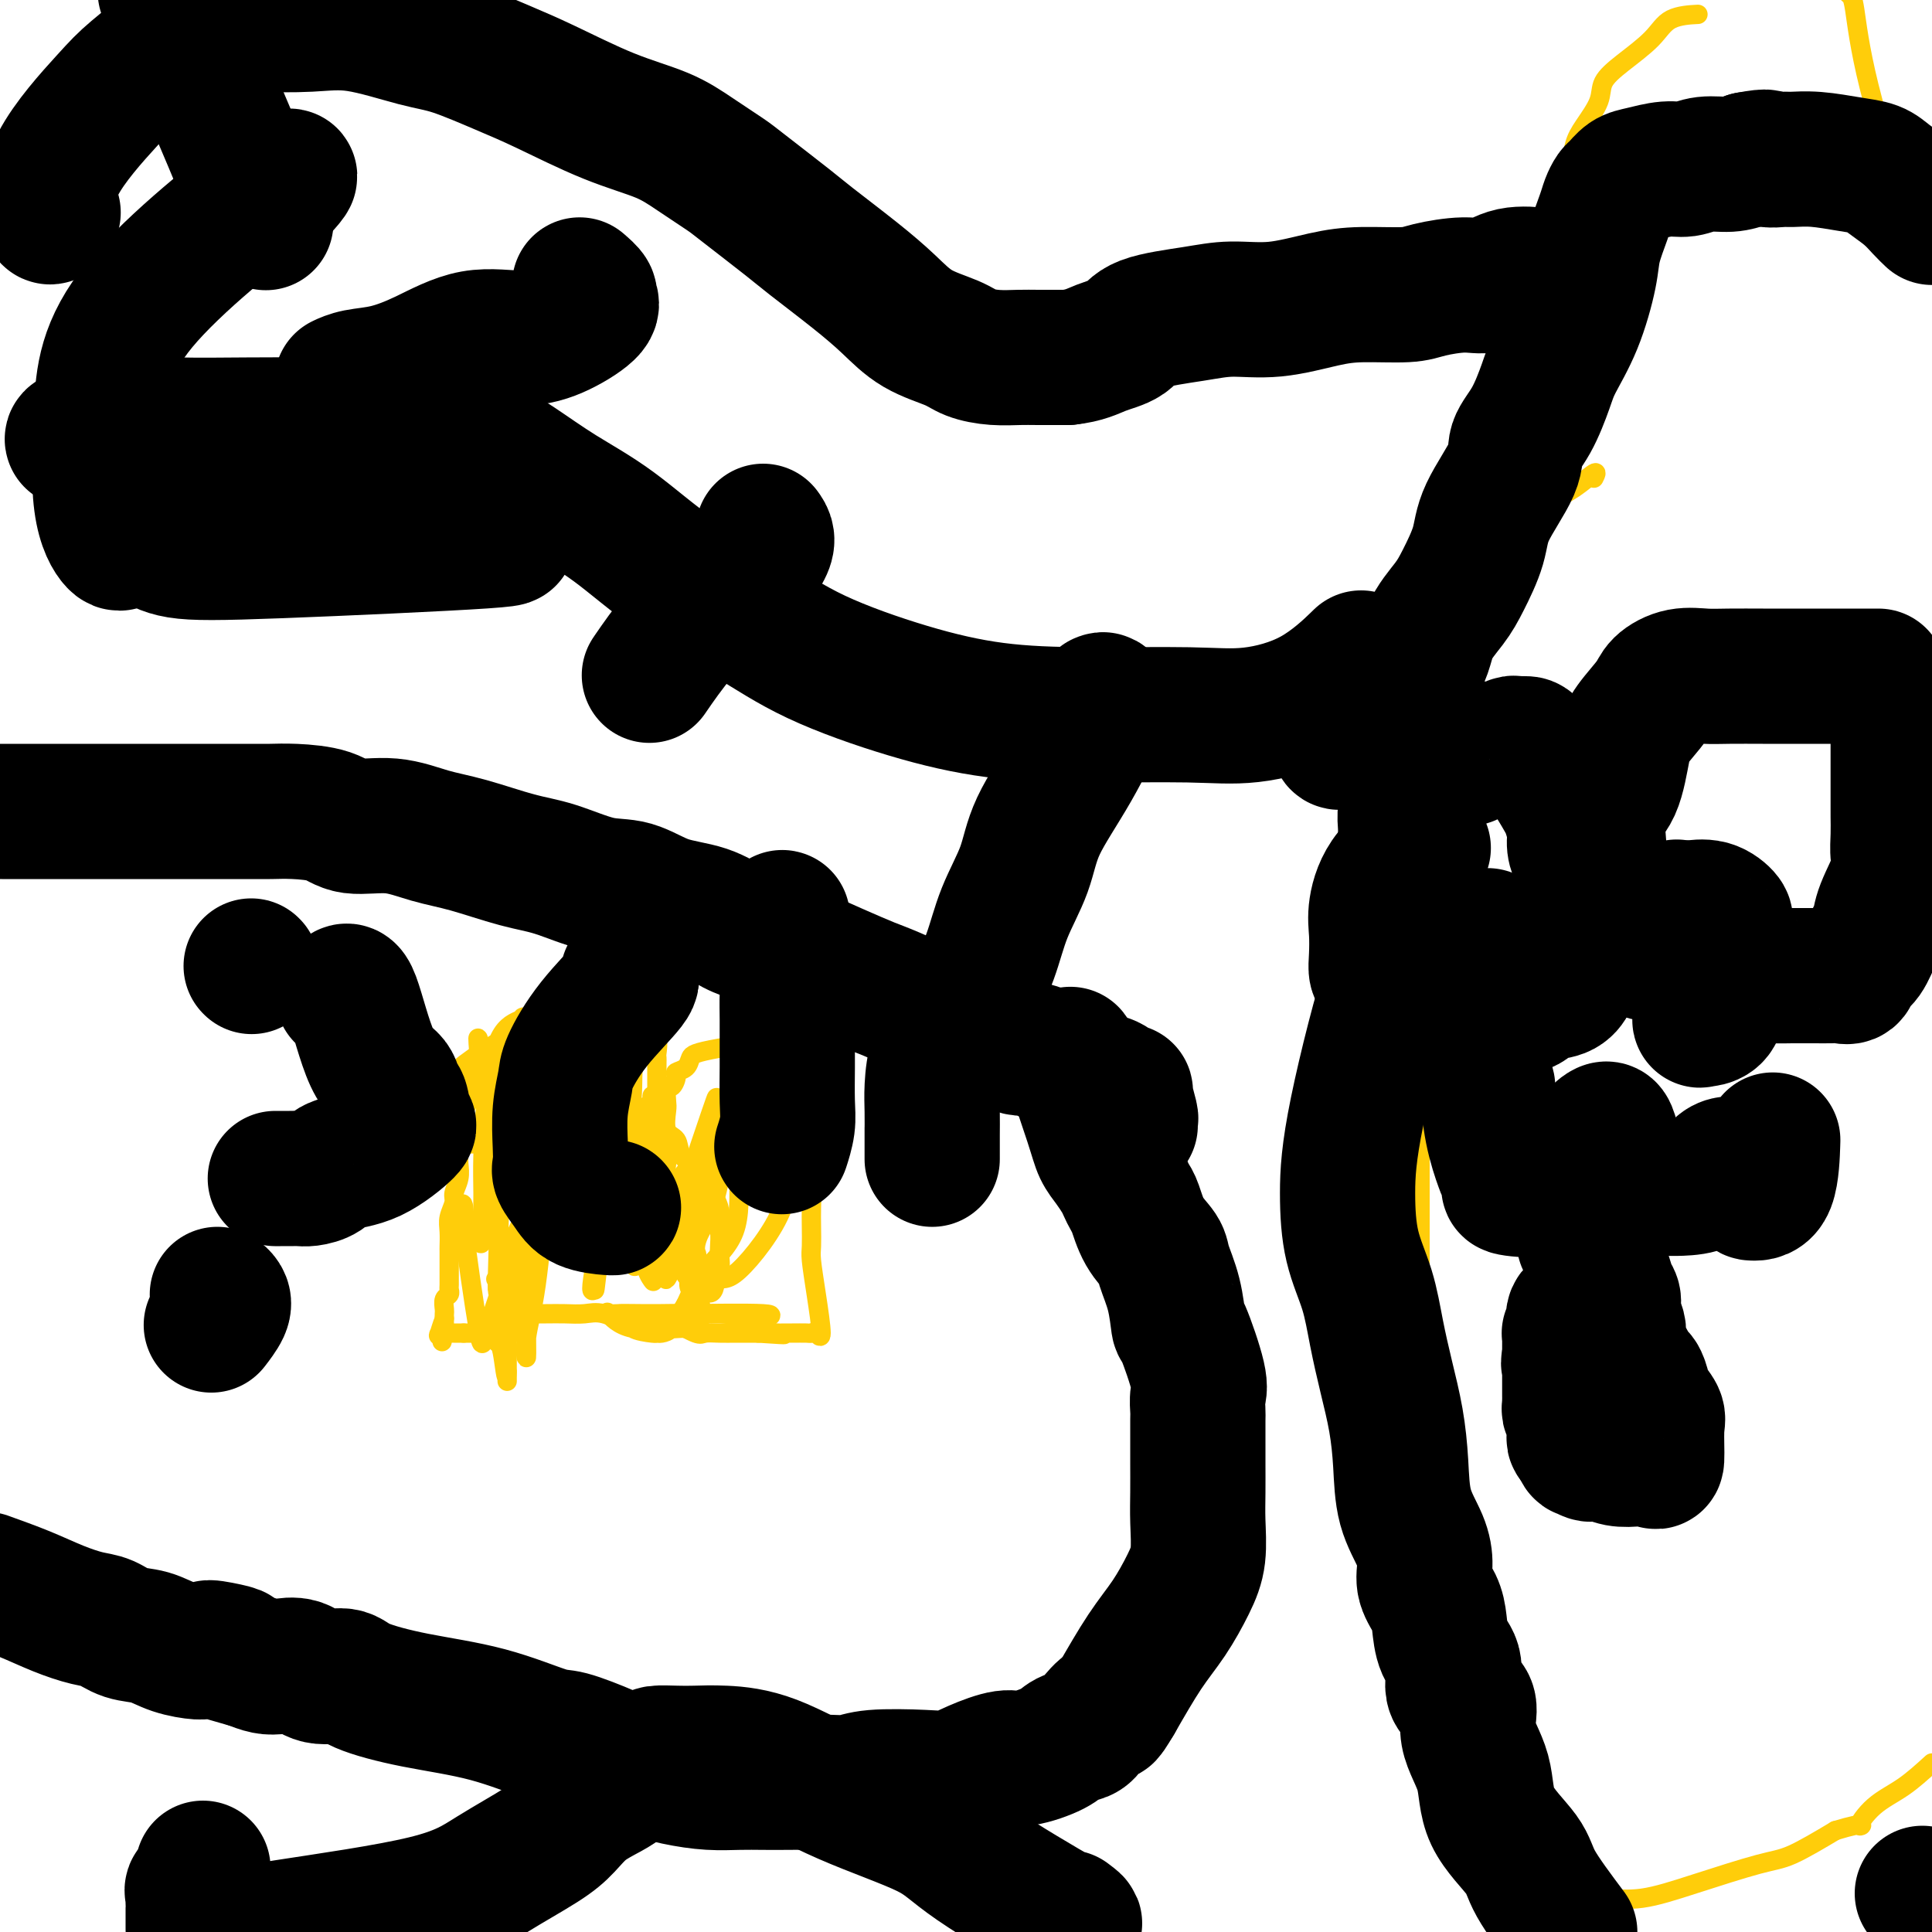
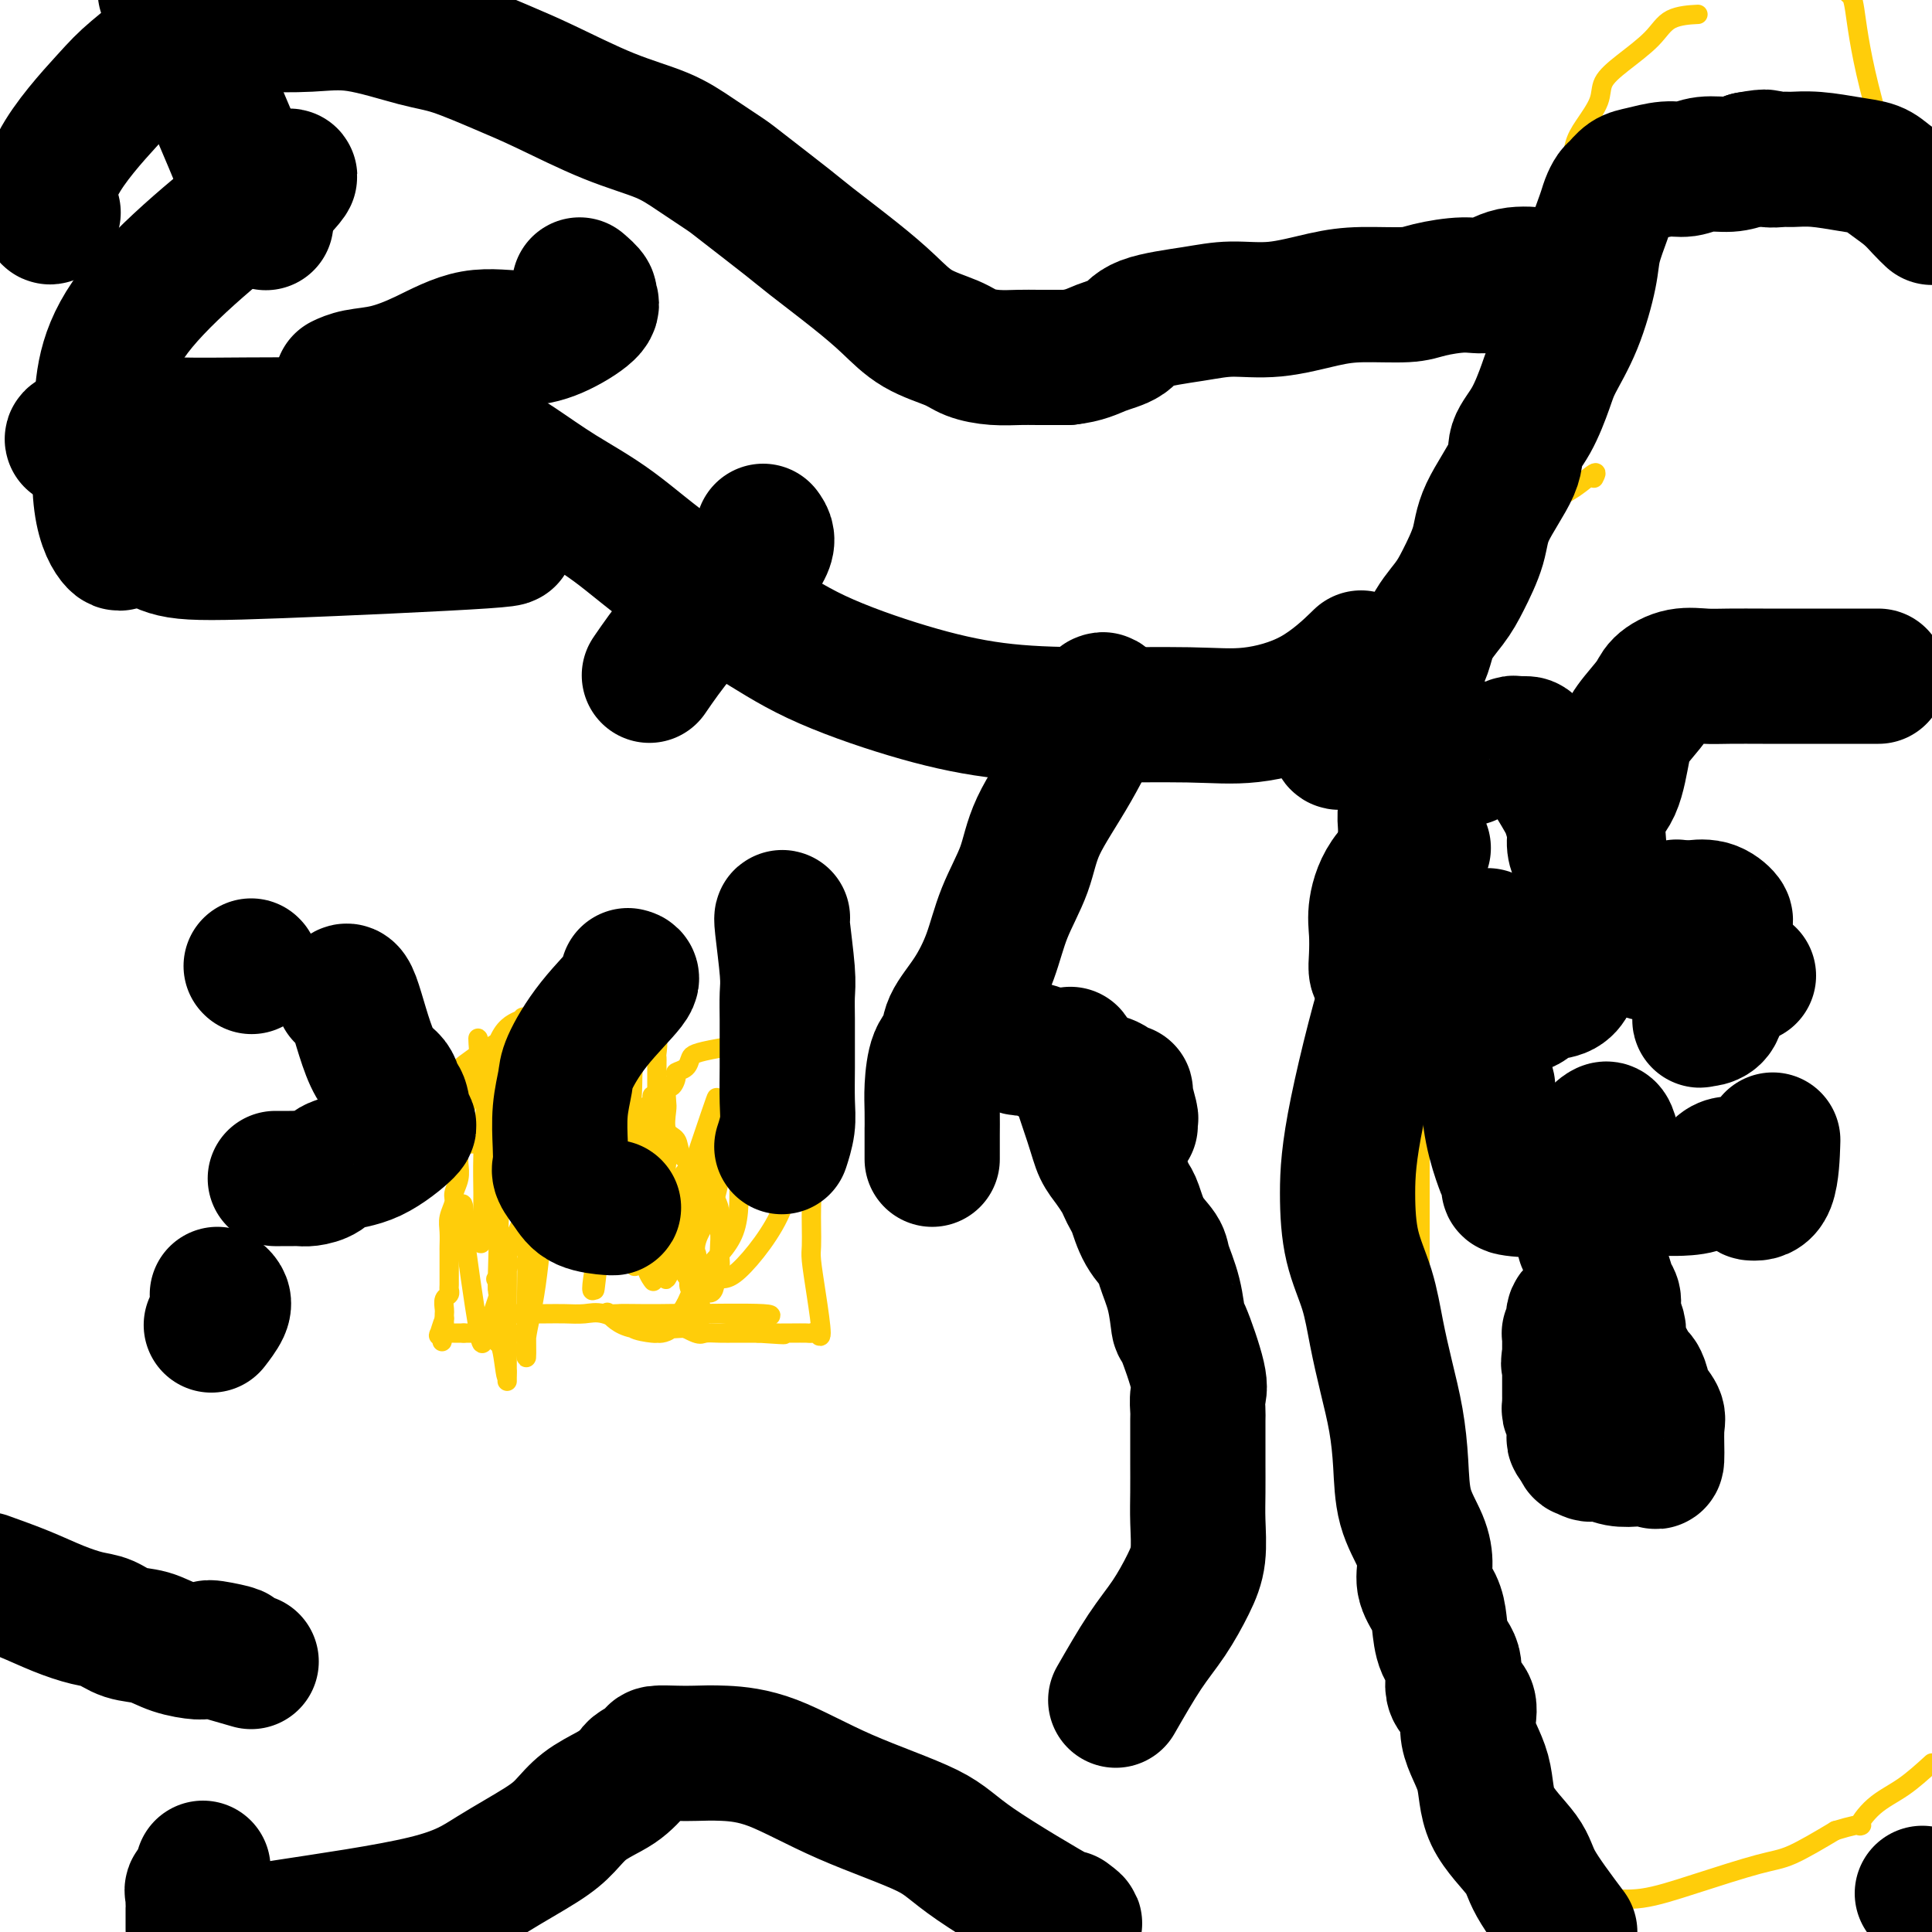
<svg xmlns="http://www.w3.org/2000/svg" viewBox="0 0 400 400" version="1.1">
  <g fill="none" stroke="#FFCD0A" stroke-width="4" stroke-linecap="round" stroke-linejoin="round">
    <path d="M99,215c-0.044,-0.108 -0.089,-0.215 0,1c0.089,1.215 0.311,3.754 0,6c-0.311,2.246 -1.155,4.201 -2,6c-0.845,1.799 -1.689,3.443 -2,5c-0.311,1.557 -0.087,3.026 0,4c0.087,0.974 0.038,1.453 0,2c-0.038,0.547 -0.067,1.161 0,2c0.067,0.839 0.228,1.904 0,3c-0.228,1.096 -0.846,2.224 -1,3c-0.154,0.776 0.155,1.201 0,2c-0.155,0.799 -0.774,1.972 -1,3c-0.226,1.028 -0.061,1.912 0,3c0.061,1.088 0.016,2.379 0,3c-0.016,0.621 -0.005,0.572 0,1c0.005,0.428 0.002,1.333 0,2c-0.002,0.667 -0.004,1.095 0,2c0.004,0.905 0.015,2.288 0,3c-0.015,0.712 -0.057,0.754 0,1c0.057,0.246 0.211,0.696 0,1c-0.211,0.304 -0.789,0.463 -1,1c-0.211,0.537 -0.057,1.452 0,2c0.057,0.548 0.016,0.728 0,1c-0.016,0.272 -0.008,0.636 0,1" />
    <path d="M92,273c-1.026,9.078 -0.090,2.772 0,1c0.090,-1.772 -0.667,0.989 -1,2c-0.333,1.011 -0.243,0.271 0,0c0.243,-0.271 0.639,-0.073 1,0c0.361,0.073 0.688,0.019 1,0c0.312,-0.019 0.609,-0.005 1,0c0.391,0.005 0.874,0.001 1,0c0.126,-0.001 -0.107,-0.000 0,0c0.107,0.000 0.553,0.000 1,0" />
    <path d="M96,276c0.816,0.000 0.355,0.000 1,0c0.645,0.000 2.396,0.000 3,0c0.604,0.000 0.060,0.000 0,0c-0.060,0.000 0.365,0.000 1,0c0.635,0.000 1.479,0.000 2,0c0.521,-0.000 0.717,0.000 1,0c0.283,0.000 0.652,0.000 1,0c0.348,0.000 0.674,0.000 1,0" />
-     <path d="M106,276c1.713,-0.587 0.995,-2.055 1,-3c0.005,-0.945 0.733,-1.367 1,-2c0.267,-0.633 0.071,-1.478 0,-2c-0.071,-0.522 -0.019,-0.722 0,-1c0.019,-0.278 0.005,-0.635 0,-1c-0.005,-0.365 -0.001,-0.740 0,-1c0.001,-0.260 0.000,-0.407 0,-1c-0.000,-0.593 -0.000,-1.632 0,-2c0.000,-0.368 0.000,-0.066 0,0c-0.000,0.066 -0.000,-0.105 0,-1c0.000,-0.895 0.000,-2.515 0,-3c-0.000,-0.485 -0.000,0.166 0,0c0.000,-0.166 0.000,-1.148 0,-2c-0.000,-0.852 -0.000,-1.575 0,-2c0.000,-0.425 0.000,-0.552 0,-1c-0.000,-0.448 -0.000,-1.217 0,-2c0.000,-0.783 0.000,-1.578 0,-2c-0.000,-0.422 -0.000,-0.469 0,-1c0.000,-0.531 0.000,-1.545 0,-2c-0.000,-0.455 -0.000,-0.349 0,-1c0.000,-0.651 0.000,-2.058 0,-3c-0.000,-0.942 -0.000,-1.417 0,-2c0.000,-0.583 0.000,-1.272 0,-2c-0.000,-0.728 -0.000,-1.494 0,-2c0.000,-0.506 0.000,-0.752 0,-1c-0.000,-0.248 0.000,-0.500 0,-1c0.000,-0.500 0.000,-1.250 0,-2" />
    <path d="M108,233c0.188,-7.617 -0.342,-5.158 0,-5c0.342,0.158 1.556,-1.985 2,-3c0.444,-1.015 0.119,-0.901 0,-1c-0.119,-0.099 -0.032,-0.410 0,-1c0.032,-0.590 0.010,-1.458 0,-2c-0.010,-0.542 -0.006,-0.758 0,-1c0.006,-0.242 0.015,-0.510 0,-1c-0.015,-0.490 -0.056,-1.204 0,-2c0.056,-0.796 0.207,-1.676 0,-2c-0.207,-0.324 -0.774,-0.093 -1,0c-0.226,0.093 -0.113,0.046 0,0" />
    <path d="M109,215c-2.150,-2.026 -8.025,1.908 -11,4c-2.975,2.092 -3.050,2.342 -3,3c0.050,0.658 0.224,1.723 0,2c-0.224,0.277 -0.845,-0.234 -1,0c-0.155,0.234 0.155,1.213 0,2c-0.155,0.787 -0.774,1.380 -1,2c-0.226,0.620 -0.060,1.265 0,2c0.060,0.735 0.014,1.560 0,2c-0.014,0.440 0.005,0.497 0,1c-0.005,0.503 -0.035,1.454 0,2c0.035,0.546 0.135,0.688 0,1c-0.135,0.312 -0.505,0.794 0,1c0.505,0.206 1.883,0.136 3,0c1.117,-0.136 1.971,-0.339 3,0c1.029,0.339 2.234,1.218 4,0c1.766,-1.218 4.094,-4.534 5,-7c0.906,-2.466 0.390,-4.082 1,-5c0.610,-0.918 2.345,-1.136 3,-2c0.655,-0.864 0.231,-2.372 0,-3c-0.231,-0.628 -0.268,-0.374 0,-1c0.268,-0.626 0.841,-2.130 0,3c-0.841,5.130 -3.098,16.894 -4,22c-0.902,5.106 -0.451,3.553 0,2" />
    <path d="M108,246c-0.619,3.968 -0.166,0.888 0,0c0.166,-0.888 0.044,0.415 0,0c-0.044,-0.415 -0.012,-2.549 0,-5c0.012,-2.451 0.002,-5.218 0,-8c-0.002,-2.782 0.003,-5.580 0,-8c-0.003,-2.420 -0.013,-4.463 0,-6c0.013,-1.537 0.050,-2.569 0,-4c-0.050,-1.431 -0.185,-3.262 0,-4c0.185,-0.738 0.691,-0.382 0,0c-0.691,0.382 -2.578,0.789 -4,3c-1.422,2.211 -2.380,6.224 -3,11c-0.620,4.776 -0.902,10.314 -1,14c-0.098,3.686 -0.011,5.518 0,8c0.011,2.482 -0.053,5.613 0,7c0.053,1.387 0.225,1.031 0,2c-0.225,0.969 -0.845,3.262 0,-1c0.845,-4.262 3.154,-15.081 4,-21c0.846,-5.919 0.228,-6.940 0,-8c-0.228,-1.060 -0.065,-2.160 0,-1c0.065,1.160 0.033,4.580 0,8" />
    <path d="M104,233c-0.248,8.081 -0.869,24.784 -1,31c-0.131,6.216 0.228,1.944 0,1c-0.228,-0.944 -1.041,1.441 1,-3c2.041,-4.441 6.937,-15.709 9,-21c2.063,-5.291 1.293,-4.607 1,-5c-0.293,-0.393 -0.111,-1.864 0,-1c0.111,0.864 0.149,4.062 0,6c-0.149,1.938 -0.485,2.617 -1,7c-0.515,4.383 -1.209,12.469 -2,18c-0.791,5.531 -1.680,8.505 -2,11c-0.320,2.495 -0.072,4.510 0,4c0.072,-0.510 -0.034,-3.547 0,-9c0.034,-5.453 0.207,-13.323 0,-18c-0.207,-4.677 -0.793,-6.162 -1,-7c-0.207,-0.838 -0.035,-1.029 0,-1c0.035,0.029 -0.068,0.277 0,0c0.068,-0.277 0.305,-1.079 -1,0c-1.305,1.079 -4.153,4.040 -7,7" />
    <path d="M100,253c-2.140,2.378 -3.491,5.322 -4,6c-0.509,0.678 -0.175,-0.911 0,-3c0.175,-2.089 0.192,-4.677 0,-6c-0.192,-1.323 -0.591,-1.381 0,4c0.591,5.381 2.172,16.200 3,21c0.828,4.800 0.901,3.581 2,0c1.099,-3.581 3.223,-9.524 4,-12c0.777,-2.476 0.208,-1.484 0,-2c-0.208,-0.516 -0.056,-2.540 0,-1c0.056,1.540 0.015,6.645 0,12c-0.015,5.355 -0.004,10.958 0,13c0.004,2.042 0.002,0.521 0,-1" />
    <path d="M105,284c-0.161,2.915 -0.565,-1.797 -1,-4c-0.435,-2.203 -0.901,-1.899 -1,-2c-0.099,-0.101 0.168,-0.609 0,-1c-0.168,-0.391 -0.772,-0.665 -1,-1c-0.228,-0.335 -0.079,-0.731 0,-1c0.079,-0.269 0.088,-0.412 0,-1c-0.088,-0.588 -0.275,-1.622 0,-2c0.275,-0.378 1.010,-0.102 2,0c0.990,0.102 2.235,0.028 3,0c0.765,-0.028 1.049,-0.009 2,0c0.951,0.009 2.570,0.010 4,0c1.430,-0.010 2.670,-0.031 4,0c1.330,0.031 2.748,0.113 4,0c1.252,-0.113 2.336,-0.423 4,0c1.664,0.423 3.908,1.577 5,2c1.092,0.423 1.032,0.114 1,0c-0.032,-0.114 -0.037,-0.033 1,0c1.037,0.033 3.115,0.016 4,0c0.885,-0.016 0.579,-0.033 1,0c0.421,0.033 1.571,0.114 2,0c0.429,-0.114 0.136,-0.423 1,0c0.864,0.423 2.884,1.577 4,2c1.116,0.423 1.330,0.113 2,0c0.670,-0.113 1.798,-0.030 3,0c1.202,0.030 2.477,0.008 3,0c0.523,-0.008 0.292,-0.002 1,0c0.708,0.002 2.354,0.001 4,0" />
    <path d="M157,276c8.829,0.619 4.401,0.166 3,0c-1.401,-0.166 0.227,-0.044 1,0c0.773,0.044 0.693,0.010 1,0c0.307,-0.010 1.001,0.004 2,0c0.999,-0.004 2.303,-0.025 3,0c0.697,0.025 0.785,0.095 1,0c0.215,-0.095 0.555,-0.355 1,0c0.445,0.355 0.995,1.327 1,0c0.005,-1.327 -0.535,-4.952 -1,-8c-0.465,-3.048 -0.856,-5.518 -1,-7c-0.144,-1.482 -0.041,-1.974 0,-3c0.041,-1.026 0.019,-2.584 0,-4c-0.019,-1.416 -0.034,-2.690 0,-4c0.034,-1.310 0.117,-2.657 0,-4c-0.117,-1.343 -0.434,-2.682 0,-4c0.434,-1.318 1.619,-2.614 2,-4c0.381,-1.386 -0.041,-2.861 0,-4c0.041,-1.139 0.547,-1.940 1,-3c0.453,-1.060 0.853,-2.377 1,-3c0.147,-0.623 0.039,-0.552 0,-1c-0.039,-0.448 -0.011,-1.414 0,-2c0.011,-0.586 0.006,-0.793 0,-1" />
    <path d="M172,224c0.619,-2.781 0.166,-0.734 0,-1c-0.166,-0.266 -0.044,-2.845 0,-4c0.044,-1.155 0.010,-0.887 0,-1c-0.010,-0.113 0.005,-0.607 0,-1c-0.005,-0.393 -0.029,-0.684 0,-1c0.029,-0.316 0.109,-0.657 0,-1c-0.109,-0.343 -0.409,-0.688 0,-1c0.409,-0.312 1.528,-0.592 -3,0c-4.528,0.592 -14.701,2.055 -20,3c-5.299,0.945 -5.724,1.372 -6,2c-0.276,0.628 -0.403,1.458 -1,2c-0.597,0.542 -1.663,0.797 -2,1c-0.337,0.203 0.054,0.356 0,1c-0.054,0.644 -0.552,1.780 -1,2c-0.448,0.220 -0.845,-0.476 -1,0c-0.155,0.476 -0.068,2.123 0,3c0.068,0.877 0.117,0.983 0,2c-0.117,1.017 -0.399,2.944 0,4c0.399,1.056 1.480,1.242 2,2c0.520,0.758 0.480,2.090 1,3c0.520,0.910 1.602,1.399 3,3c1.398,1.601 3.114,4.315 4,6c0.886,1.685 0.943,2.343 1,3" />
    <path d="M149,251c1.702,3.004 0.457,2.016 0,2c-0.457,-0.016 -0.127,0.942 0,2c0.127,1.058 0.049,2.217 0,3c-0.049,0.783 -0.069,1.192 0,2c0.069,0.808 0.228,2.016 0,3c-0.228,0.984 -0.842,1.745 -1,2c-0.158,0.255 0.140,0.003 0,1c-0.140,0.997 -0.717,3.241 -3,0c-2.283,-3.241 -6.272,-11.969 -8,-16c-1.728,-4.031 -1.195,-3.367 -1,-4c0.195,-0.633 0.052,-2.563 0,-4c-0.052,-1.437 -0.014,-2.380 0,-3c0.014,-0.620 0.004,-0.918 0,-2c-0.004,-1.082 -0.001,-2.947 0,-4c0.001,-1.053 0.000,-1.294 0,-2c-0.000,-0.706 -0.000,-1.877 0,-3c0.000,-1.123 0.000,-2.199 0,-3c-0.000,-0.801 -0.000,-1.326 0,-2c0.000,-0.674 0.002,-1.497 0,-2c-0.002,-0.503 -0.006,-0.687 0,-1c0.006,-0.313 0.022,-0.754 0,-1c-0.022,-0.246 -0.083,-0.297 0,-1c0.083,-0.703 0.309,-2.058 0,-3c-0.309,-0.942 -1.155,-1.471 -2,-2" />
    <path d="M134,213c-0.549,-5.271 -0.921,-1.948 -1,-1c-0.079,0.948 0.136,-0.478 0,-1c-0.136,-0.522 -0.622,-0.140 -1,0c-0.378,0.140 -0.650,0.036 -1,0c-0.350,-0.036 -0.780,-0.006 -1,0c-0.220,0.006 -0.231,-0.013 -1,0c-0.769,0.013 -2.297,0.059 -3,0c-0.703,-0.059 -0.581,-0.221 -1,0c-0.419,0.221 -1.380,0.825 -2,2c-0.620,1.175 -0.898,2.920 -1,4c-0.102,1.080 -0.027,1.494 0,2c0.027,0.506 0.007,1.104 0,2c-0.007,0.896 -0.002,2.088 0,3c0.002,0.912 0.000,1.543 0,2c-0.000,0.457 0.000,0.741 0,1c-0.000,0.259 -0.002,0.493 0,1c0.002,0.507 0.008,1.286 0,2c-0.008,0.714 -0.030,1.361 0,2c0.030,0.639 0.113,1.270 0,2c-0.113,0.730 -0.423,1.560 0,2c0.423,0.440 1.577,0.489 2,1c0.423,0.511 0.113,1.483 0,2c-0.113,0.517 -0.030,0.579 0,1c0.030,0.421 0.008,1.201 0,2c-0.008,0.799 -0.002,1.617 0,3c0.002,1.383 0.001,3.329 0,5c-0.001,1.671 -0.000,3.065 0,4c0.000,0.935 0.000,1.410 0,2c-0.000,0.590 -0.000,1.295 0,2" />
    <path d="M124,258c0.374,6.507 0.308,2.276 0,1c-0.308,-1.276 -0.857,0.404 -1,1c-0.143,0.596 0.119,0.106 0,1c-0.119,0.894 -0.618,3.170 0,-2c0.618,-5.170 2.352,-17.786 3,-24c0.648,-6.214 0.211,-6.024 0,-7c-0.211,-0.976 -0.196,-3.117 0,-5c0.196,-1.883 0.574,-3.507 1,-4c0.426,-0.493 0.900,0.145 1,0c0.100,-0.145 -0.174,-1.074 0,-2c0.174,-0.926 0.795,-1.847 0,7c-0.795,8.847 -3.007,27.464 -4,36c-0.993,8.536 -0.767,6.990 -1,7c-0.233,0.010 -0.924,1.574 0,-4c0.924,-5.574 3.462,-18.287 6,-31" />
    <path d="M129,232c1.382,-7.624 1.836,-9.185 2,-10c0.164,-0.815 0.040,-0.883 0,1c-0.040,1.883 0.006,5.716 -1,10c-1.006,4.284 -3.065,9.019 -4,13c-0.935,3.981 -0.745,7.208 -1,9c-0.255,1.792 -0.955,2.147 -1,1c-0.045,-1.147 0.566,-3.798 1,-6c0.434,-2.202 0.691,-3.956 2,-7c1.309,-3.044 3.672,-7.377 5,-10c1.328,-2.623 1.623,-3.537 2,-4c0.377,-0.463 0.837,-0.477 1,-1c0.163,-0.523 0.030,-1.556 0,-1c-0.030,0.556 0.044,2.700 0,5c-0.044,2.300 -0.205,4.754 -1,8c-0.795,3.246 -2.223,7.282 -3,10c-0.777,2.718 -0.901,4.116 -1,5c-0.099,0.884 -0.171,1.252 0,-2c0.171,-3.252 0.586,-10.126 1,-17" />
    <path d="M131,236c0.379,-2.519 0.828,0.683 1,4c0.172,3.317 0.068,6.748 0,10c-0.068,3.252 -0.101,6.323 0,8c0.101,1.677 0.336,1.958 0,3c-0.336,1.042 -1.244,2.845 0,-2c1.244,-4.845 4.639,-16.340 6,-21c1.361,-4.660 0.686,-2.487 0,3c-0.686,5.487 -1.384,14.289 -2,18c-0.616,3.711 -1.148,2.331 -1,2c0.148,-0.331 0.978,0.385 2,-2c1.022,-2.385 2.237,-7.873 3,-9c0.763,-1.127 1.075,2.107 1,4c-0.075,1.893 -0.538,2.447 -1,3" />
    <path d="M140,257c-0.210,-0.112 -0.736,-3.892 0,-7c0.736,-3.108 2.732,-5.545 4,-7c1.268,-1.455 1.807,-1.927 2,-2c0.193,-0.073 0.041,0.253 0,0c-0.041,-0.253 0.030,-1.084 -1,1c-1.030,2.084 -3.161,7.082 -4,8c-0.839,0.918 -0.387,-2.244 0,-4c0.387,-1.756 0.709,-2.106 1,-3c0.291,-0.894 0.552,-2.332 0,1c-0.552,3.332 -1.918,11.436 -2,13c-0.082,1.564 1.119,-3.410 2,-7c0.881,-3.590 1.440,-5.795 2,-8" />
    <path d="M144,242c0.636,-2.667 0.224,-1.835 0,-1c-0.224,0.835 -0.262,1.674 0,3c0.262,1.326 0.825,3.140 0,6c-0.825,2.860 -3.037,6.766 -5,9c-1.963,2.234 -3.675,2.795 -4,4c-0.325,1.205 0.739,3.054 0,2c-0.739,-1.054 -3.279,-5.010 0,-12c3.279,-6.990 12.377,-17.015 16,-21c3.623,-3.985 1.771,-1.931 2,-2c0.229,-0.069 2.539,-2.262 0,4c-2.539,6.262 -9.928,20.978 -13,27c-3.072,6.022 -1.826,3.348 -2,3c-0.174,-0.348 -1.768,1.628 0,-5c1.768,-6.628 6.899,-21.861 9,-28c2.101,-6.139 1.172,-3.182 1,-2c-0.172,1.182 0.414,0.591 1,0" />
    <path d="M149,229c1.925,-2.625 1.239,8.312 0,15c-1.239,6.688 -3.031,9.128 -4,11c-0.969,1.872 -1.116,3.175 -1,4c0.116,0.825 0.494,1.172 0,0c-0.494,-1.172 -1.860,-3.865 0,-8c1.860,-4.135 6.945,-9.713 10,-13c3.055,-3.287 4.081,-4.281 5,-5c0.919,-0.719 1.733,-1.161 2,-2c0.267,-0.839 -0.012,-2.074 0,-1c0.012,1.074 0.313,4.458 1,8c0.687,3.542 1.758,7.241 0,12c-1.758,4.759 -6.345,10.578 -9,13c-2.655,2.422 -3.378,1.447 -5,2c-1.622,0.553 -4.145,2.634 -5,2c-0.855,-0.634 -0.044,-3.981 0,-5c0.044,-1.019 -0.680,0.292 0,-3c0.680,-3.292 2.764,-11.187 4,-15c1.236,-3.813 1.623,-3.544 2,-4c0.377,-0.456 0.743,-1.636 1,-2c0.257,-0.364 0.403,0.087 1,0c0.597,-0.087 1.643,-0.714 2,0c0.357,0.714 0.023,2.769 0,6c-0.023,3.231 0.263,7.639 -1,11c-1.263,3.361 -4.075,5.675 -6,8c-1.925,2.325 -2.962,4.663 -4,7" />
    <path d="M142,270c-2.122,3.392 -2.426,4.371 -3,5c-0.574,0.629 -1.418,0.908 -2,1c-0.582,0.092 -0.901,-0.004 -1,0c-0.099,0.004 0.021,0.106 -1,0c-1.021,-0.106 -3.182,-0.422 -4,-1c-0.818,-0.578 -0.291,-1.419 -1,-2c-0.709,-0.581 -2.653,-0.901 -2,-1c0.653,-0.099 3.903,0.022 8,0c4.097,-0.022 9.042,-0.188 13,0c3.958,0.188 6.931,0.730 8,1c1.069,0.270 0.235,0.269 1,0c0.765,-0.269 3.131,-0.807 0,-1c-3.131,-0.193 -11.758,-0.040 -18,0c-6.242,0.040 -10.100,-0.032 -12,0c-1.900,0.032 -1.841,0.168 -2,0c-0.159,-0.168 -0.536,-0.639 0,0c0.536,0.639 1.987,2.386 5,3c3.013,0.614 7.590,0.093 10,0c2.410,-0.093 2.654,0.243 3,0c0.346,-0.243 0.794,-1.065 1,-2c0.206,-0.935 0.171,-1.982 0,-3c-0.171,-1.018 -0.477,-2.005 -1,-3c-0.523,-0.995 -1.261,-1.997 -2,-3" />
    <path d="M142,264c-0.333,-1.833 -0.167,-0.917 0,0" />
    <path d="M330,99c0.364,-0.717 0.727,-1.434 0,-1c-0.727,0.434 -2.546,2.019 -4,3c-1.454,0.981 -2.543,1.358 -4,3c-1.457,1.642 -3.282,4.548 -5,7c-1.718,2.452 -3.328,4.450 -5,7c-1.672,2.550 -3.405,5.654 -5,9c-1.595,3.346 -3.052,6.936 -4,9c-0.948,2.064 -1.389,2.602 -2,4c-0.611,1.398 -1.393,3.658 -2,5c-0.607,1.342 -1.038,1.768 -1,3c0.038,1.232 0.546,3.272 0,5c-0.546,1.728 -2.146,3.144 -3,8c-0.854,4.856 -0.961,13.153 -1,20c-0.039,6.847 -0.011,12.244 0,16c0.011,3.756 0.003,5.871 0,8c-0.003,2.129 -0.001,4.273 0,6c0.001,1.727 0.000,3.036 0,5c-0.000,1.964 -0.000,4.583 0,8c0.000,3.417 0.000,7.633 0,11c-0.000,3.367 -0.000,5.886 0,9c0.000,3.114 0.000,6.824 0,10c-0.000,3.176 -0.000,5.816 0,9c0.000,3.184 0.000,6.910 0,10c-0.000,3.090 -0.000,5.545 0,8" />
    <path d="M294,281c-0.154,20.660 -0.037,12.311 0,11c0.037,-1.311 -0.004,4.415 0,8c0.004,3.585 0.054,5.027 0,7c-0.054,1.973 -0.212,4.476 0,6c0.212,1.524 0.793,2.068 1,3c0.207,0.932 0.040,2.252 0,4c-0.040,1.748 0.045,3.924 0,6c-0.045,2.076 -0.222,4.050 0,5c0.222,0.950 0.844,0.875 1,1c0.156,0.125 -0.154,0.450 0,2c0.154,1.550 0.772,4.324 1,6c0.228,1.676 0.064,2.254 0,3c-0.064,0.746 -0.030,1.660 0,3c0.030,1.340 0.057,3.107 0,4c-0.057,0.893 -0.197,0.913 0,2c0.197,1.087 0.730,3.242 1,5c0.270,1.758 0.277,3.117 1,5c0.723,1.883 2.164,4.288 3,7c0.836,2.712 1.069,5.732 2,8c0.931,2.268 2.560,3.785 4,6c1.440,2.215 2.690,5.129 5,7c2.310,1.871 5.681,2.700 7,3c1.319,0.300 0.586,0.073 2,0c1.414,-0.073 4.976,0.009 7,0c2.024,-0.009 2.512,-0.107 4,0c1.488,0.107 3.976,0.421 7,0c3.024,-0.421 6.584,-1.577 11,-3c4.416,-1.423 9.689,-3.114 13,-4c3.311,-0.886 4.660,-0.967 7,-2c2.340,-1.033 5.670,-3.016 9,-5" />
    <path d="M380,379c7.215,-2.198 5.254,-0.692 5,-1c-0.254,-0.308 1.201,-2.429 3,-4c1.799,-1.571 3.943,-2.592 6,-4c2.057,-1.408 4.029,-3.204 6,-5" />
    <path d="M394,42c0.708,2.255 1.416,4.510 0,0c-1.416,-4.510 -4.957,-15.786 -7,-24c-2.043,-8.214 -2.589,-13.365 -3,-16c-0.411,-2.635 -0.689,-2.753 -1,-3c-0.311,-0.247 -0.656,-0.624 -1,-1" />
    <path d="M351,3c0.485,-0.025 0.970,-0.051 0,0c-0.970,0.051 -3.396,0.178 -5,1c-1.604,0.822 -2.387,2.337 -4,4c-1.613,1.663 -4.057,3.472 -6,5c-1.943,1.528 -3.384,2.774 -4,4c-0.616,1.226 -0.406,2.432 -1,4c-0.594,1.568 -1.992,3.498 -3,5c-1.008,1.502 -1.627,2.576 -2,4c-0.373,1.424 -0.499,3.199 -1,5c-0.501,1.801 -1.377,3.628 -2,5c-0.623,1.372 -0.993,2.289 -1,4c-0.007,1.711 0.348,4.217 0,6c-0.348,1.783 -1.399,2.845 -2,4c-0.601,1.155 -0.754,2.405 -1,4c-0.246,1.595 -0.587,3.537 -1,5c-0.413,1.463 -0.900,2.449 -1,4c-0.100,1.551 0.185,3.667 0,5c-0.185,1.333 -0.842,1.882 -1,3c-0.158,1.118 0.183,2.804 0,4c-0.183,1.196 -0.890,1.902 -1,3c-0.110,1.098 0.376,2.588 0,4c-0.376,1.412 -1.615,2.746 -2,4c-0.385,1.254 0.085,2.429 0,4c-0.085,1.571 -0.724,3.536 -1,5c-0.276,1.464 -0.188,2.425 0,4c0.188,1.575 0.474,3.765 0,6c-0.474,2.235 -1.710,4.516 -3,7c-1.290,2.484 -2.634,5.171 -3,7c-0.366,1.829 0.248,2.800 0,4c-0.248,1.200 -1.356,2.629 -2,4c-0.644,1.371 -0.822,2.686 -1,4" />
    <path d="M303,135c-1.327,4.318 -0.145,2.114 0,2c0.145,-0.114 -0.746,1.864 -1,3c-0.254,1.136 0.128,1.432 0,2c-0.128,0.568 -0.766,1.410 -1,2c-0.234,0.590 -0.063,0.929 0,1c0.063,0.071 0.017,-0.125 0,0c-0.017,0.125 -0.005,0.572 0,1c0.005,0.428 0.001,0.837 0,1c-0.001,0.163 -0.001,0.082 0,0" />
  </g>
  <g fill="none" stroke="#000000" stroke-width="28" stroke-linecap="round" stroke-linejoin="round">
    <path d="M328,270c0.224,0.364 0.449,0.728 0,1c-0.449,0.272 -1.570,0.450 -2,1c-0.430,0.550 -0.168,1.470 0,2c0.168,0.530 0.241,0.671 0,1c-0.241,0.329 -0.797,0.847 -1,1c-0.203,0.153 -0.054,-0.061 0,0c0.054,0.061 0.015,0.395 0,1c-0.015,0.605 -0.004,1.482 0,2c0.004,0.518 0.001,0.678 0,1c-0.001,0.322 -0.000,0.806 0,1c0.000,0.194 0.000,0.097 0,0" />
    <path d="M325,281c-0.464,1.880 -0.124,1.081 0,1c0.124,-0.081 0.033,0.556 0,1c-0.033,0.444 -0.009,0.697 0,1c0.009,0.303 0.002,0.658 0,1c-0.002,0.342 -0.001,0.670 0,1c0.001,0.330 0.000,0.662 0,1c-0.000,0.338 0.000,0.682 0,1c-0.000,0.318 -0.001,0.611 0,1c0.001,0.389 0.004,0.874 0,1c-0.004,0.126 -0.015,-0.107 0,0c0.015,0.107 0.057,0.555 0,1c-0.057,0.445 -0.211,0.889 0,1c0.211,0.111 0.789,-0.111 1,0c0.211,0.111 0.057,0.555 0,1c-0.057,0.445 -0.015,0.893 0,1c0.015,0.107 0.003,-0.125 0,0c-0.003,0.125 0.003,0.607 0,1c-0.003,0.393 -0.015,0.696 0,1c0.015,0.304 0.055,0.607 0,1c-0.055,0.393 -0.207,0.875 0,1c0.207,0.125 0.773,-0.107 1,0c0.227,0.107 0.113,0.554 0,1" />
    <path d="M327,299c0.549,2.740 0.923,0.590 1,0c0.077,-0.590 -0.143,0.382 0,1c0.143,0.618 0.649,0.884 1,1c0.351,0.116 0.545,0.082 1,0c0.455,-0.082 1.169,-0.213 2,0c0.831,0.213 1.777,0.769 3,1c1.223,0.231 2.722,0.138 4,0c1.278,-0.138 2.336,-0.319 3,0c0.664,0.319 0.935,1.138 1,0c0.065,-1.138 -0.077,-4.232 0,-6c0.077,-1.768 0.371,-2.208 0,-3c-0.371,-0.792 -1.409,-1.936 -2,-3c-0.591,-1.064 -0.737,-2.050 -1,-3c-0.263,-0.950 -0.644,-1.866 -1,-2c-0.356,-0.134 -0.688,0.512 -1,0c-0.312,-0.512 -0.606,-2.182 -1,-3c-0.394,-0.818 -0.890,-0.786 -1,-1c-0.110,-0.214 0.164,-0.676 0,-1c-0.164,-0.324 -0.766,-0.509 -1,-1c-0.234,-0.491 -0.102,-1.286 0,-2c0.102,-0.714 0.172,-1.347 0,-2c-0.172,-0.653 -0.586,-1.327 -1,-2" />
    <path d="M334,273c-1.389,-3.287 -0.361,-1.505 0,-1c0.361,0.505 0.054,-0.269 0,-1c-0.054,-0.731 0.145,-1.421 0,-2c-0.145,-0.579 -0.634,-1.048 -1,-2c-0.366,-0.952 -0.610,-2.388 -1,-3c-0.390,-0.612 -0.928,-0.399 -1,-1c-0.072,-0.601 0.321,-2.017 0,-3c-0.321,-0.983 -1.356,-1.534 -2,-2c-0.644,-0.466 -0.898,-0.847 -1,-1c-0.102,-0.153 -0.051,-0.076 0,0" />
    <path d="M308,225c-0.058,-0.283 -0.115,-0.567 0,1c0.115,1.567 0.403,4.983 1,8c0.597,3.017 1.504,5.634 2,7c0.496,1.366 0.580,1.481 1,2c0.420,0.519 1.177,1.443 1,2c-0.177,0.557 -1.286,0.746 0,1c1.286,0.254 4.968,0.573 7,0c2.032,-0.573 2.415,-2.037 3,-3c0.585,-0.963 1.371,-1.424 2,-2c0.629,-0.576 1.100,-1.268 2,-2c0.900,-0.732 2.230,-1.504 3,-2c0.770,-0.496 0.979,-0.715 1,-1c0.021,-0.285 -0.146,-0.634 0,-1c0.146,-0.366 0.606,-0.748 1,-1c0.394,-0.252 0.721,-0.376 1,0c0.279,0.376 0.508,1.250 1,3c0.492,1.750 1.246,4.375 2,7" />
    <path d="M336,244c0.993,2.000 1.474,2.000 2,2c0.526,-0.000 1.096,-0.001 2,0c0.904,0.001 2.143,0.004 3,0c0.857,-0.004 1.333,-0.015 2,0c0.667,0.015 1.527,0.057 3,0c1.473,-0.057 3.559,-0.211 5,-1c1.441,-0.789 2.236,-2.211 3,-3c0.764,-0.789 1.498,-0.943 2,-1c0.502,-0.057 0.772,-0.015 1,0c0.228,0.015 0.415,0.002 1,1c0.585,0.998 1.568,3.005 2,4c0.432,0.995 0.312,0.978 1,1c0.688,0.022 2.185,0.083 3,-2c0.815,-2.083 0.947,-6.309 1,-8c0.053,-1.691 0.026,-0.845 0,0" />
    <path d="M357,195c-0.083,-0.068 -0.166,-0.135 -1,0c-0.834,0.135 -2.419,0.473 -3,1c-0.581,0.527 -0.160,1.242 0,2c0.160,0.758 0.057,1.559 0,2c-0.057,0.441 -0.068,0.523 0,1c0.068,0.477 0.214,1.351 0,2c-0.214,0.649 -0.790,1.074 -1,2c-0.210,0.926 -0.054,2.354 0,3c0.054,0.646 0.007,0.511 0,1c-0.007,0.489 0.025,1.601 0,2c-0.025,0.399 -0.108,0.085 0,0c0.108,-0.085 0.407,0.059 1,0c0.593,-0.059 1.479,-0.322 2,-1c0.521,-0.678 0.675,-1.772 1,-3c0.325,-1.228 0.819,-2.591 1,-4c0.181,-1.409 0.048,-2.864 0,-4c-0.048,-1.136 -0.011,-1.952 0,-3c0.011,-1.048 -0.005,-2.327 0,-3c0.005,-0.673 0.030,-0.741 0,-1c-0.030,-0.259 -0.116,-0.710 0,-1c0.116,-0.290 0.433,-0.418 0,-1c-0.433,-0.582 -1.617,-1.618 -3,-2c-1.383,-0.382 -2.967,-0.109 -4,0c-1.033,0.109 -1.517,0.055 -2,0" />
    <path d="M348,188c-1.500,-0.333 -0.750,-0.167 0,0" />
    <path d="M310,195c-0.301,0.100 -0.603,0.199 -1,0c-0.397,-0.199 -0.891,-0.698 -1,-1c-0.109,-0.302 0.167,-0.407 0,0c-0.167,0.407 -0.777,1.327 -1,2c-0.223,0.673 -0.060,1.098 0,2c0.060,0.902 0.016,2.280 0,3c-0.016,0.720 -0.004,0.781 0,1c0.004,0.219 0.001,0.598 0,1c-0.001,0.402 -0.000,0.829 0,1c0.000,0.171 0.000,0.085 0,0" />
    <path d="M291,184c-0.001,0.185 -0.001,0.370 0,-1c0.001,-1.370 0.004,-4.296 0,-6c-0.004,-1.704 -0.013,-2.186 0,-3c0.013,-0.814 0.050,-1.958 0,-3c-0.050,-1.042 -0.186,-1.981 0,-3c0.186,-1.019 0.695,-2.117 1,-3c0.305,-0.883 0.406,-1.550 1,-2c0.594,-0.450 1.682,-0.684 2,-1c0.318,-0.316 -0.134,-0.714 0,-1c0.134,-0.286 0.855,-0.459 2,-1c1.145,-0.541 2.715,-1.450 4,-2c1.285,-0.550 2.284,-0.739 3,-1c0.716,-0.261 1.147,-0.592 2,-1c0.853,-0.408 2.126,-0.894 3,-1c0.874,-0.106 1.347,0.168 2,0c0.653,-0.168 1.484,-0.777 2,-1c0.516,-0.223 0.716,-0.061 1,0c0.284,0.061 0.653,0.020 1,0c0.347,-0.020 0.671,-0.021 1,0c0.329,0.021 0.662,0.063 2,2c1.338,1.937 3.682,5.768 5,8c1.318,2.232 1.611,2.866 2,4c0.389,1.134 0.874,2.767 1,4c0.126,1.233 -0.107,2.067 0,3c0.107,0.933 0.553,1.967 1,3" />
    <path d="M327,178c0.845,2.434 0.959,1.518 1,2c0.041,0.482 0.011,2.362 0,4c-0.011,1.638 -0.001,3.033 0,4c0.001,0.967 -0.007,1.505 0,2c0.007,0.495 0.027,0.947 0,2c-0.027,1.053 -0.103,2.706 0,4c0.103,1.294 0.383,2.229 0,3c-0.383,0.771 -1.429,1.377 -2,2c-0.571,0.623 -0.666,1.263 -1,2c-0.334,0.737 -0.908,1.571 -2,2c-1.092,0.429 -2.702,0.455 -4,1c-1.298,0.545 -2.283,1.610 -3,2c-0.717,0.390 -1.166,0.104 -2,0c-0.834,-0.104 -2.052,-0.026 -3,0c-0.948,0.026 -1.626,0.001 -3,0c-1.374,-0.001 -3.443,0.022 -5,0c-1.557,-0.022 -2.602,-0.090 -4,0c-1.398,0.090 -3.149,0.338 -5,0c-1.851,-0.338 -3.803,-1.261 -5,-2c-1.197,-0.739 -1.641,-1.296 -2,-2c-0.359,-0.704 -0.634,-1.557 -1,-2c-0.366,-0.443 -0.825,-0.476 -1,-1c-0.175,-0.524 -0.067,-1.539 0,-3c0.067,-1.461 0.093,-3.369 0,-5c-0.093,-1.631 -0.303,-2.983 0,-5c0.303,-2.017 1.120,-4.697 3,-7c1.880,-2.303 4.823,-4.229 6,-5c1.177,-0.771 0.589,-0.385 0,0" />
    <path d="M388,140c0.804,-0.000 1.609,-0.000 0,0c-1.609,0.000 -5.631,0.000 -8,0c-2.369,-0.000 -3.084,-0.000 -4,0c-0.916,0.000 -2.032,0.000 -3,0c-0.968,-0.000 -1.787,-0.002 -3,0c-1.213,0.002 -2.819,0.006 -5,0c-2.181,-0.006 -4.939,-0.023 -7,0c-2.061,0.023 -3.427,0.085 -5,0c-1.573,-0.085 -3.352,-0.316 -5,0c-1.648,0.316 -3.164,1.179 -4,2c-0.836,0.821 -0.992,1.598 -2,3c-1.008,1.402 -2.869,3.427 -4,5c-1.131,1.573 -1.533,2.693 -2,5c-0.467,2.307 -1.000,5.802 -2,8c-1.000,2.198 -2.465,3.099 -3,5c-0.535,1.901 -0.138,4.803 0,7c0.138,2.197 0.017,3.689 0,5c-0.017,1.311 0.071,2.439 0,4c-0.071,1.561 -0.300,3.554 0,5c0.300,1.446 1.130,2.345 2,3c0.870,0.655 1.779,1.065 3,2c1.221,0.935 2.754,2.394 4,3c1.246,0.606 2.207,0.359 4,1c1.793,0.641 4.420,2.172 6,3c1.580,0.828 2.114,0.954 3,1c0.886,0.046 2.124,0.012 3,0c0.876,-0.012 1.390,-0.003 2,0c0.610,0.003 1.317,0.001 2,0c0.683,-0.001 1.341,-0.000 2,0" />
-     <path d="M362,202c3.727,0.774 2.046,0.207 2,0c-0.046,-0.207 1.544,-0.056 3,0c1.456,0.056 2.778,0.015 4,0c1.222,-0.015 2.343,-0.004 3,0c0.657,0.004 0.848,0.003 1,0c0.152,-0.003 0.263,-0.007 1,0c0.737,0.007 2.098,0.026 3,0c0.902,-0.026 1.344,-0.098 2,0c0.656,0.098 1.524,0.365 2,0c0.476,-0.365 0.559,-1.360 1,-2c0.441,-0.640 1.240,-0.923 2,-2c0.760,-1.077 1.482,-2.948 2,-4c0.518,-1.052 0.832,-1.284 1,-2c0.168,-0.716 0.189,-1.915 1,-4c0.811,-2.085 2.414,-5.056 3,-7c0.586,-1.944 0.157,-2.860 0,-4c-0.157,-1.140 -0.042,-2.503 0,-4c0.042,-1.497 0.011,-3.126 0,-4c-0.011,-0.874 -0.003,-0.993 0,-2c0.003,-1.007 0.001,-2.903 0,-4c-0.001,-1.097 -0.000,-1.394 0,-2c0.000,-0.606 0.000,-1.522 0,-3c-0.000,-1.478 -0.000,-3.520 0,-5c0.000,-1.480 0.000,-2.398 0,-3c-0.000,-0.602 -0.000,-0.886 0,-1c0.000,-0.114 0.000,-0.057 0,0" />
    <path d="M291,202c-0.538,-2.193 -1.077,-4.386 -3,1c-1.923,5.386 -5.231,18.352 -7,27c-1.769,8.648 -1.999,12.977 -2,17c-0.001,4.023 0.227,7.738 1,11c0.773,3.262 2.091,6.070 3,9c0.909,2.930 1.407,5.983 2,9c0.593,3.017 1.279,6.000 2,9c0.721,3.000 1.476,6.017 2,9c0.524,2.983 0.818,5.932 1,9c0.182,3.068 0.252,6.256 1,9c0.748,2.744 2.176,5.043 3,7c0.824,1.957 1.045,3.570 1,5c-0.045,1.430 -0.358,2.677 0,4c0.358,1.323 1.385,2.722 2,4c0.615,1.278 0.818,2.437 1,4c0.182,1.563 0.343,3.532 1,5c0.657,1.468 1.809,2.437 2,4c0.191,1.563 -0.577,3.720 0,5c0.577,1.280 2.501,1.682 3,3c0.499,1.318 -0.428,3.552 0,6c0.428,2.448 2.211,5.112 3,8c0.789,2.888 0.583,6.001 2,9c1.417,2.999 4.459,5.884 6,8c1.541,2.116 1.583,3.462 3,6c1.417,2.538 4.208,6.269 7,10" />
    <path d="M398,392c0.000,0.000 0.000,0.000 0,0c0.000,0.000 0.000,0.000 0,0" />
    <path d="M277,153c0.003,0.704 0.005,1.409 3,-1c2.995,-2.409 8.981,-7.931 12,-12c3.019,-4.069 3.071,-6.684 4,-9c0.929,-2.316 2.737,-4.331 4,-6c1.263,-1.669 1.982,-2.991 3,-5c1.018,-2.009 2.334,-4.705 3,-7c0.666,-2.295 0.682,-4.189 2,-7c1.318,-2.811 3.937,-6.538 5,-9c1.063,-2.462 0.570,-3.658 1,-5c0.430,-1.342 1.782,-2.830 3,-5c1.218,-2.170 2.300,-5.022 3,-7c0.700,-1.978 1.017,-3.082 2,-5c0.983,-1.918 2.630,-4.649 4,-8c1.370,-3.351 2.461,-7.322 3,-10c0.539,-2.678 0.525,-4.065 1,-6c0.475,-1.935 1.439,-4.420 2,-6c0.561,-1.580 0.718,-2.254 1,-3c0.282,-0.746 0.690,-1.563 1,-2c0.310,-0.437 0.522,-0.494 1,-1c0.478,-0.506 1.221,-1.460 2,-2c0.779,-0.540 1.594,-0.666 3,-1c1.406,-0.334 3.404,-0.877 5,-1c1.596,-0.123 2.788,0.173 4,0c1.212,-0.173 2.442,-0.816 4,-1c1.558,-0.184 3.445,0.090 5,0c1.555,-0.090 2.777,-0.545 4,-1" />
    <path d="M362,33c4.918,-0.927 3.714,-0.245 4,0c0.286,0.245 2.061,0.054 3,0c0.939,-0.054 1.040,0.029 2,0c0.960,-0.029 2.777,-0.171 5,0c2.223,0.171 4.850,0.654 7,1c2.150,0.346 3.822,0.554 5,1c1.178,0.446 1.862,1.130 3,2c1.138,0.870 2.729,1.927 4,3c1.271,1.073 2.220,2.164 3,3c0.780,0.836 1.390,1.418 2,2" />
    <path d="M222,219c-0.405,-0.773 -0.809,-1.546 0,1c0.809,2.546 2.833,8.411 4,12c1.167,3.589 1.479,4.902 2,6c0.521,1.098 1.252,1.982 2,3c0.748,1.018 1.511,2.169 2,3c0.489,0.831 0.702,1.342 1,2c0.298,0.658 0.681,1.461 1,2c0.319,0.539 0.576,0.812 1,2c0.424,1.188 1.017,3.290 2,5c0.983,1.710 2.355,3.028 3,4c0.645,0.972 0.562,1.598 1,3c0.438,1.402 1.396,3.582 2,6c0.604,2.418 0.856,5.075 1,6c0.144,0.925 0.182,0.118 1,2c0.818,1.882 2.415,6.454 3,9c0.585,2.546 0.157,3.067 0,4c-0.157,0.933 -0.042,2.278 0,3c0.042,0.722 0.011,0.819 0,2c-0.011,1.181 -0.002,3.445 0,5c0.002,1.555 -0.004,2.402 0,4c0.004,1.598 0.018,3.948 0,6c-0.018,2.052 -0.068,3.804 0,6c0.068,2.196 0.253,4.834 0,7c-0.253,2.166 -0.944,3.859 -2,6c-1.056,2.141 -2.477,4.730 -4,7c-1.523,2.270 -3.150,4.220 -5,7c-1.850,2.780 -3.925,6.390 -6,10" />
-     <path d="M231,352c-2.922,4.942 -1.727,2.296 -2,2c-0.273,-0.296 -2.012,1.757 -3,3c-0.988,1.243 -1.224,1.677 -2,2c-0.776,0.323 -2.093,0.537 -3,1c-0.907,0.463 -1.403,1.175 -3,2c-1.597,0.825 -4.294,1.762 -6,2c-1.706,0.238 -2.420,-0.225 -4,0c-1.580,0.225 -4.025,1.136 -6,2c-1.975,0.864 -3.480,1.682 -5,2c-1.520,0.318 -3.057,0.138 -6,0c-2.943,-0.138 -7.294,-0.233 -10,0c-2.706,0.233 -3.769,0.794 -5,1c-1.231,0.206 -2.630,0.056 -5,0c-2.370,-0.056 -5.710,-0.017 -8,0c-2.290,0.017 -3.531,0.013 -5,0c-1.469,-0.013 -3.165,-0.036 -5,0c-1.835,0.036 -3.808,0.132 -6,0c-2.192,-0.132 -4.604,-0.491 -7,-1c-2.396,-0.509 -4.776,-1.168 -7,-2c-2.224,-0.832 -4.291,-1.836 -7,-3c-2.709,-1.164 -6.060,-2.489 -8,-3c-1.940,-0.511 -2.471,-0.208 -5,-1c-2.529,-0.792 -7.058,-2.680 -12,-4c-4.942,-1.320 -10.299,-2.074 -15,-3c-4.701,-0.926 -8.747,-2.024 -11,-3c-2.253,-0.976 -2.714,-1.830 -4,-2c-1.286,-0.170 -3.397,0.344 -5,0c-1.603,-0.344 -2.698,-1.546 -4,-2c-1.302,-0.454 -2.812,-0.161 -4,0c-1.188,0.161 -2.054,0.189 -3,0c-0.946,-0.189 -1.973,-0.594 -3,-1" />
    <path d="M52,344c-15.391,-4.318 -6.370,-2.614 -4,-2c2.370,0.614 -1.913,0.138 -4,0c-2.087,-0.138 -1.979,0.061 -3,0c-1.021,-0.061 -3.170,-0.383 -5,-1c-1.830,-0.617 -3.341,-1.529 -5,-2c-1.659,-0.471 -3.466,-0.499 -5,-1c-1.534,-0.501 -2.795,-1.474 -4,-2c-1.205,-0.526 -2.354,-0.605 -4,-1c-1.646,-0.395 -3.789,-1.106 -6,-2c-2.211,-0.894 -4.489,-1.970 -7,-3c-2.511,-1.030 -5.256,-2.015 -8,-3" />
-     <path d="M2,168c-1.355,-0.000 -2.710,-0.000 0,0c2.710,0.000 9.484,0.000 13,0c3.516,-0.000 3.772,-0.000 5,0c1.228,0.000 3.428,0.000 5,0c1.572,-0.000 2.517,-0.000 4,0c1.483,0.000 3.505,0.000 5,0c1.495,-0.000 2.462,-0.000 4,0c1.538,0.000 3.647,0.002 6,0c2.353,-0.002 4.951,-0.007 7,0c2.049,0.007 3.550,0.024 5,0c1.450,-0.024 2.850,-0.091 5,0c2.150,0.091 5.049,0.341 7,1c1.951,0.659 2.953,1.728 5,2c2.047,0.272 5.138,-0.252 8,0c2.862,0.252 5.495,1.280 8,2c2.505,0.720 4.881,1.133 8,2c3.119,0.867 6.981,2.190 10,3c3.019,0.810 5.194,1.108 8,2c2.806,0.892 6.241,2.378 9,3c2.759,0.622 4.840,0.378 7,1c2.160,0.622 4.398,2.108 7,3c2.602,0.892 5.569,1.190 8,2c2.431,0.810 4.328,2.132 6,3c1.672,0.868 3.121,1.280 5,2c1.879,0.720 4.188,1.747 7,3c2.812,1.253 6.126,2.734 9,4c2.874,1.266 5.306,2.319 7,3c1.694,0.681 2.648,0.991 5,2c2.352,1.009 6.100,2.717 9,4c2.900,1.283 4.950,2.142 7,3" />
    <path d="M201,213c10.715,4.560 10.002,3.962 11,4c0.998,0.038 3.707,0.714 6,2c2.293,1.286 4.168,3.182 6,4c1.832,0.818 3.619,0.559 5,1c1.381,0.441 2.356,1.581 3,2c0.644,0.419 0.957,0.116 1,0c0.043,-0.116 -0.185,-0.045 0,1c0.185,1.045 0.781,3.064 1,4c0.219,0.936 0.059,0.791 0,1c-0.059,0.209 -0.017,0.774 0,1c0.017,0.226 0.008,0.113 0,0" />
    <path d="M228,145c0.484,-0.207 0.968,-0.415 0,2c-0.968,2.415 -3.388,7.451 -6,12c-2.612,4.549 -5.415,8.609 -7,12c-1.585,3.391 -1.952,6.111 -3,9c-1.048,2.889 -2.776,5.947 -4,9c-1.224,3.053 -1.942,6.103 -3,9c-1.058,2.897 -2.455,5.643 -4,8c-1.545,2.357 -3.237,4.327 -4,6c-0.763,1.673 -0.597,3.050 -1,4c-0.403,0.950 -1.376,1.472 -2,3c-0.624,1.528 -0.899,4.062 -1,6c-0.101,1.938 -0.027,3.280 0,5c0.027,1.720 0.007,3.816 0,5c-0.007,1.184 -0.002,1.455 0,2c0.002,0.545 0.001,1.364 0,2c-0.001,0.636 -0.000,1.088 0,1c0.000,-0.088 0.000,-0.716 0,-2c-0.000,-1.284 -0.000,-3.224 0,-4c0.000,-0.776 0.000,-0.388 0,0" />
    <path d="M162,190c-0.113,-0.054 -0.227,-0.108 0,2c0.227,2.108 0.793,6.378 1,9c0.207,2.622 0.055,3.597 0,5c-0.055,1.403 -0.014,3.235 0,5c0.014,1.765 0.000,3.465 0,5c0.000,1.535 0.014,2.906 0,5c-0.014,2.094 -0.055,4.912 0,7c0.055,2.088 0.207,3.447 0,5c-0.207,1.553 -0.773,3.301 -1,4c-0.227,0.699 -0.113,0.350 0,0" />
    <path d="M71,206c0.507,-0.809 1.015,-1.618 2,1c0.985,2.618 2.448,8.663 4,12c1.552,3.337 3.192,3.965 4,5c0.808,1.035 0.785,2.477 1,3c0.215,0.523 0.668,0.128 1,1c0.332,0.872 0.543,3.011 1,4c0.457,0.989 1.160,0.829 0,2c-1.160,1.171 -4.183,3.673 -7,5c-2.817,1.327 -5.427,1.480 -7,2c-1.573,0.520 -2.109,1.407 -3,2c-0.891,0.593 -2.136,0.891 -3,1c-0.864,0.109 -1.345,0.029 -2,0c-0.655,-0.029 -1.482,-0.008 -2,0c-0.518,0.008 -0.726,0.002 -1,0c-0.274,-0.002 -0.612,-0.001 -1,0c-0.388,0.001 -0.825,0.000 -1,0c-0.175,-0.000 -0.087,-0.000 0,0" />
    <path d="M52,200c0.000,0.000 0.100,0.100 0.1,0.1" />
    <path d="M45,268c0.363,0.286 0.726,0.571 1,1c0.274,0.429 0.458,1.000 0,2c-0.458,1.000 -1.560,2.429 -2,3c-0.440,0.571 -0.220,0.286 0,0" />
    <path d="M130,202c0.647,0.159 1.294,0.318 0,2c-1.294,1.682 -4.529,4.886 -7,8c-2.471,3.114 -4.178,6.137 -5,8c-0.822,1.863 -0.758,2.567 -1,4c-0.242,1.433 -0.791,3.594 -1,6c-0.209,2.406 -0.078,5.058 0,7c0.078,1.942 0.102,3.176 0,4c-0.102,0.824 -0.328,1.240 0,2c0.328,0.760 1.212,1.864 2,3c0.788,1.136 1.479,2.305 3,3c1.521,0.695 3.871,0.918 5,1c1.129,0.082 1.037,0.023 1,0c-0.037,-0.023 -0.018,-0.012 0,0" />
    <path d="M221,397c1.423,1.076 2.846,2.152 -1,0c-3.846,-2.152 -12.961,-7.533 -18,-11c-5.039,-3.467 -6.003,-5.020 -10,-7c-3.997,-1.980 -11.026,-4.387 -17,-7c-5.974,-2.613 -10.894,-5.433 -15,-7c-4.106,-1.567 -7.399,-1.882 -10,-2c-2.601,-0.118 -4.512,-0.039 -6,0c-1.488,0.039 -2.555,0.037 -4,0c-1.445,-0.037 -3.268,-0.109 -4,0c-0.732,0.109 -0.371,0.399 -1,1c-0.629,0.601 -2.247,1.514 -3,2c-0.753,0.486 -0.641,0.545 -1,1c-0.359,0.455 -1.189,1.305 -2,2c-0.811,0.695 -1.603,1.233 -3,2c-1.397,0.767 -3.399,1.761 -5,3c-1.601,1.239 -2.800,2.723 -4,4c-1.200,1.277 -2.402,2.348 -5,4c-2.598,1.652 -6.593,3.886 -10,6c-3.407,2.114 -6.225,4.108 -14,6c-7.775,1.892 -20.507,3.684 -29,5c-8.493,1.316 -12.746,2.158 -17,3" />
    <path d="M40,399c0.000,0.429 0.001,0.858 0,0c-0.001,-0.858 -0.002,-3.003 0,-4c0.002,-0.997 0.008,-0.845 0,-1c-0.008,-0.155 -0.030,-0.618 0,-1c0.030,-0.382 0.113,-0.684 0,-1c-0.113,-0.316 -0.423,-0.645 0,-1c0.423,-0.355 1.577,-0.734 2,-1c0.423,-0.266 0.114,-0.418 0,-1c-0.114,-0.582 -0.033,-1.595 0,-2c0.033,-0.405 0.016,-0.203 0,0" />
    <path d="M11,44c-0.378,0.773 -0.756,1.547 -1,0c-0.244,-1.547 -0.354,-5.413 2,-10c2.354,-4.587 7.174,-9.895 10,-13c2.826,-3.105 3.660,-4.008 6,-6c2.340,-1.992 6.188,-5.072 9,-7c2.812,-1.928 4.589,-2.702 7,-3c2.411,-0.298 5.455,-0.118 9,0c3.545,0.118 7.590,0.174 11,0c3.410,-0.174 6.183,-0.576 10,0c3.817,0.576 8.676,2.132 12,3c3.324,0.868 5.111,1.050 8,2c2.889,0.950 6.878,2.669 10,4c3.122,1.331 5.375,2.276 9,4c3.625,1.724 8.620,4.229 13,6c4.380,1.771 8.143,2.810 11,4c2.857,1.190 4.808,2.531 7,4c2.192,1.469 4.626,3.067 6,4c1.374,0.933 1.689,1.203 4,3c2.311,1.797 6.618,5.121 9,7c2.382,1.879 2.840,2.313 5,4c2.160,1.687 6.022,4.627 9,7c2.978,2.373 5.072,4.181 7,6c1.928,1.819 3.692,3.650 6,5c2.308,1.350 5.161,2.218 7,3c1.839,0.782 2.664,1.477 4,2c1.336,0.523 3.183,0.872 5,1c1.817,0.128 3.605,0.034 5,0c1.395,-0.034 2.399,-0.010 4,0c1.601,0.010 3.801,0.005 6,0" />
    <path d="M221,74c3.631,-0.373 5.209,-1.305 7,-2c1.791,-0.695 3.794,-1.151 5,-2c1.206,-0.849 1.615,-2.090 4,-3c2.385,-0.910 6.744,-1.487 10,-2c3.256,-0.513 5.407,-0.960 8,-1c2.593,-0.040 5.628,0.326 9,0c3.372,-0.326 7.080,-1.346 10,-2c2.920,-0.654 5.053,-0.944 8,-1c2.947,-0.056 6.708,0.121 9,0c2.292,-0.121 3.115,-0.540 5,-1c1.885,-0.460 4.832,-0.960 7,-1c2.168,-0.040 3.556,0.380 5,0c1.444,-0.380 2.943,-1.559 5,-2c2.057,-0.441 4.670,-0.143 6,0c1.330,0.143 1.376,0.129 2,0c0.624,-0.129 1.827,-0.375 3,-1c1.173,-0.625 2.316,-1.630 3,-2c0.684,-0.370 0.910,-0.106 1,0c0.090,0.106 0.045,0.053 0,0" />
    <path d="M15,91c-0.076,-0.196 -0.153,-0.392 2,-1c2.153,-0.608 6.534,-1.626 10,-2c3.466,-0.374 6.017,-0.102 10,0c3.983,0.102 9.397,0.034 14,0c4.603,-0.034 8.396,-0.032 12,0c3.604,0.032 7.020,0.096 10,0c2.980,-0.096 5.524,-0.351 9,0c3.476,0.351 7.884,1.310 11,2c3.116,0.690 4.941,1.112 7,2c2.059,0.888 4.352,2.244 7,4c2.648,1.756 5.650,3.913 9,6c3.350,2.087 7.049,4.105 11,7c3.951,2.895 8.155,6.667 13,10c4.845,3.333 10.331,6.228 15,9c4.669,2.772 8.520,5.422 14,8c5.480,2.578 12.588,5.085 19,7c6.412,1.915 12.129,3.237 18,4c5.871,0.763 11.897,0.967 19,1c7.103,0.033 15.285,-0.104 21,0c5.715,0.104 8.965,0.451 13,0c4.035,-0.451 8.856,-1.698 13,-4c4.144,-2.302 7.613,-5.658 9,-7c1.387,-1.342 0.694,-0.671 0,0" />
    <path d="M35,0c-0.668,-1.479 -1.335,-2.958 0,0c1.335,2.958 4.673,10.351 8,18c3.327,7.649 6.643,15.552 8,19c1.357,3.448 0.756,2.440 1,3c0.244,0.560 1.333,2.686 2,4c0.667,1.314 0.910,1.815 1,2c0.090,0.185 0.026,0.053 0,0c-0.026,-0.053 -0.013,-0.026 0,0" />
    <path d="M58,39c1.976,-2.187 3.951,-4.375 -2,0c-5.951,4.375 -19.829,15.312 -27,24c-7.171,8.688 -7.633,15.127 -8,22c-0.367,6.873 -0.637,14.182 0,19c0.637,4.818 2.181,7.147 3,8c0.819,0.853 0.913,0.230 2,0c1.087,-0.230 3.168,-0.066 4,0c0.832,0.066 0.416,0.033 0,0" />
    <path d="M120,59c0.881,0.765 1.762,1.530 2,2c0.238,0.470 -0.168,0.644 0,1c0.168,0.356 0.911,0.892 0,2c-0.911,1.108 -3.477,2.787 -6,4c-2.523,1.213 -5.003,1.960 -8,2c-2.997,0.040 -6.509,-0.627 -10,0c-3.491,0.627 -6.960,2.546 -10,4c-3.040,1.454 -5.650,2.441 -8,3c-2.350,0.559 -4.440,0.689 -6,1c-1.560,0.311 -2.588,0.803 -3,1c-0.412,0.197 -0.206,0.098 0,0" />
    <path d="M101,111c3.737,0.212 7.474,0.424 -1,1c-8.474,0.576 -29.158,1.515 -42,2c-12.842,0.485 -17.842,0.515 -21,0c-3.158,-0.515 -4.474,-1.576 -5,-2c-0.526,-0.424 -0.263,-0.212 0,0" />
    <path d="M135,139c-0.481,0.700 -0.962,1.399 0,0c0.962,-1.399 3.368,-4.897 6,-8c2.632,-3.103 5.489,-5.811 8,-8c2.511,-2.189 4.676,-3.859 6,-5c1.324,-1.141 1.807,-1.755 2,-2c0.193,-0.245 0.097,-0.123 0,0" />
    <path d="M158,110c0.649,0.899 1.298,1.798 0,4c-1.298,2.202 -4.542,5.708 -6,7c-1.458,1.292 -1.131,0.369 -1,0c0.131,-0.369 0.065,-0.185 0,0" />
  </g>
</svg>